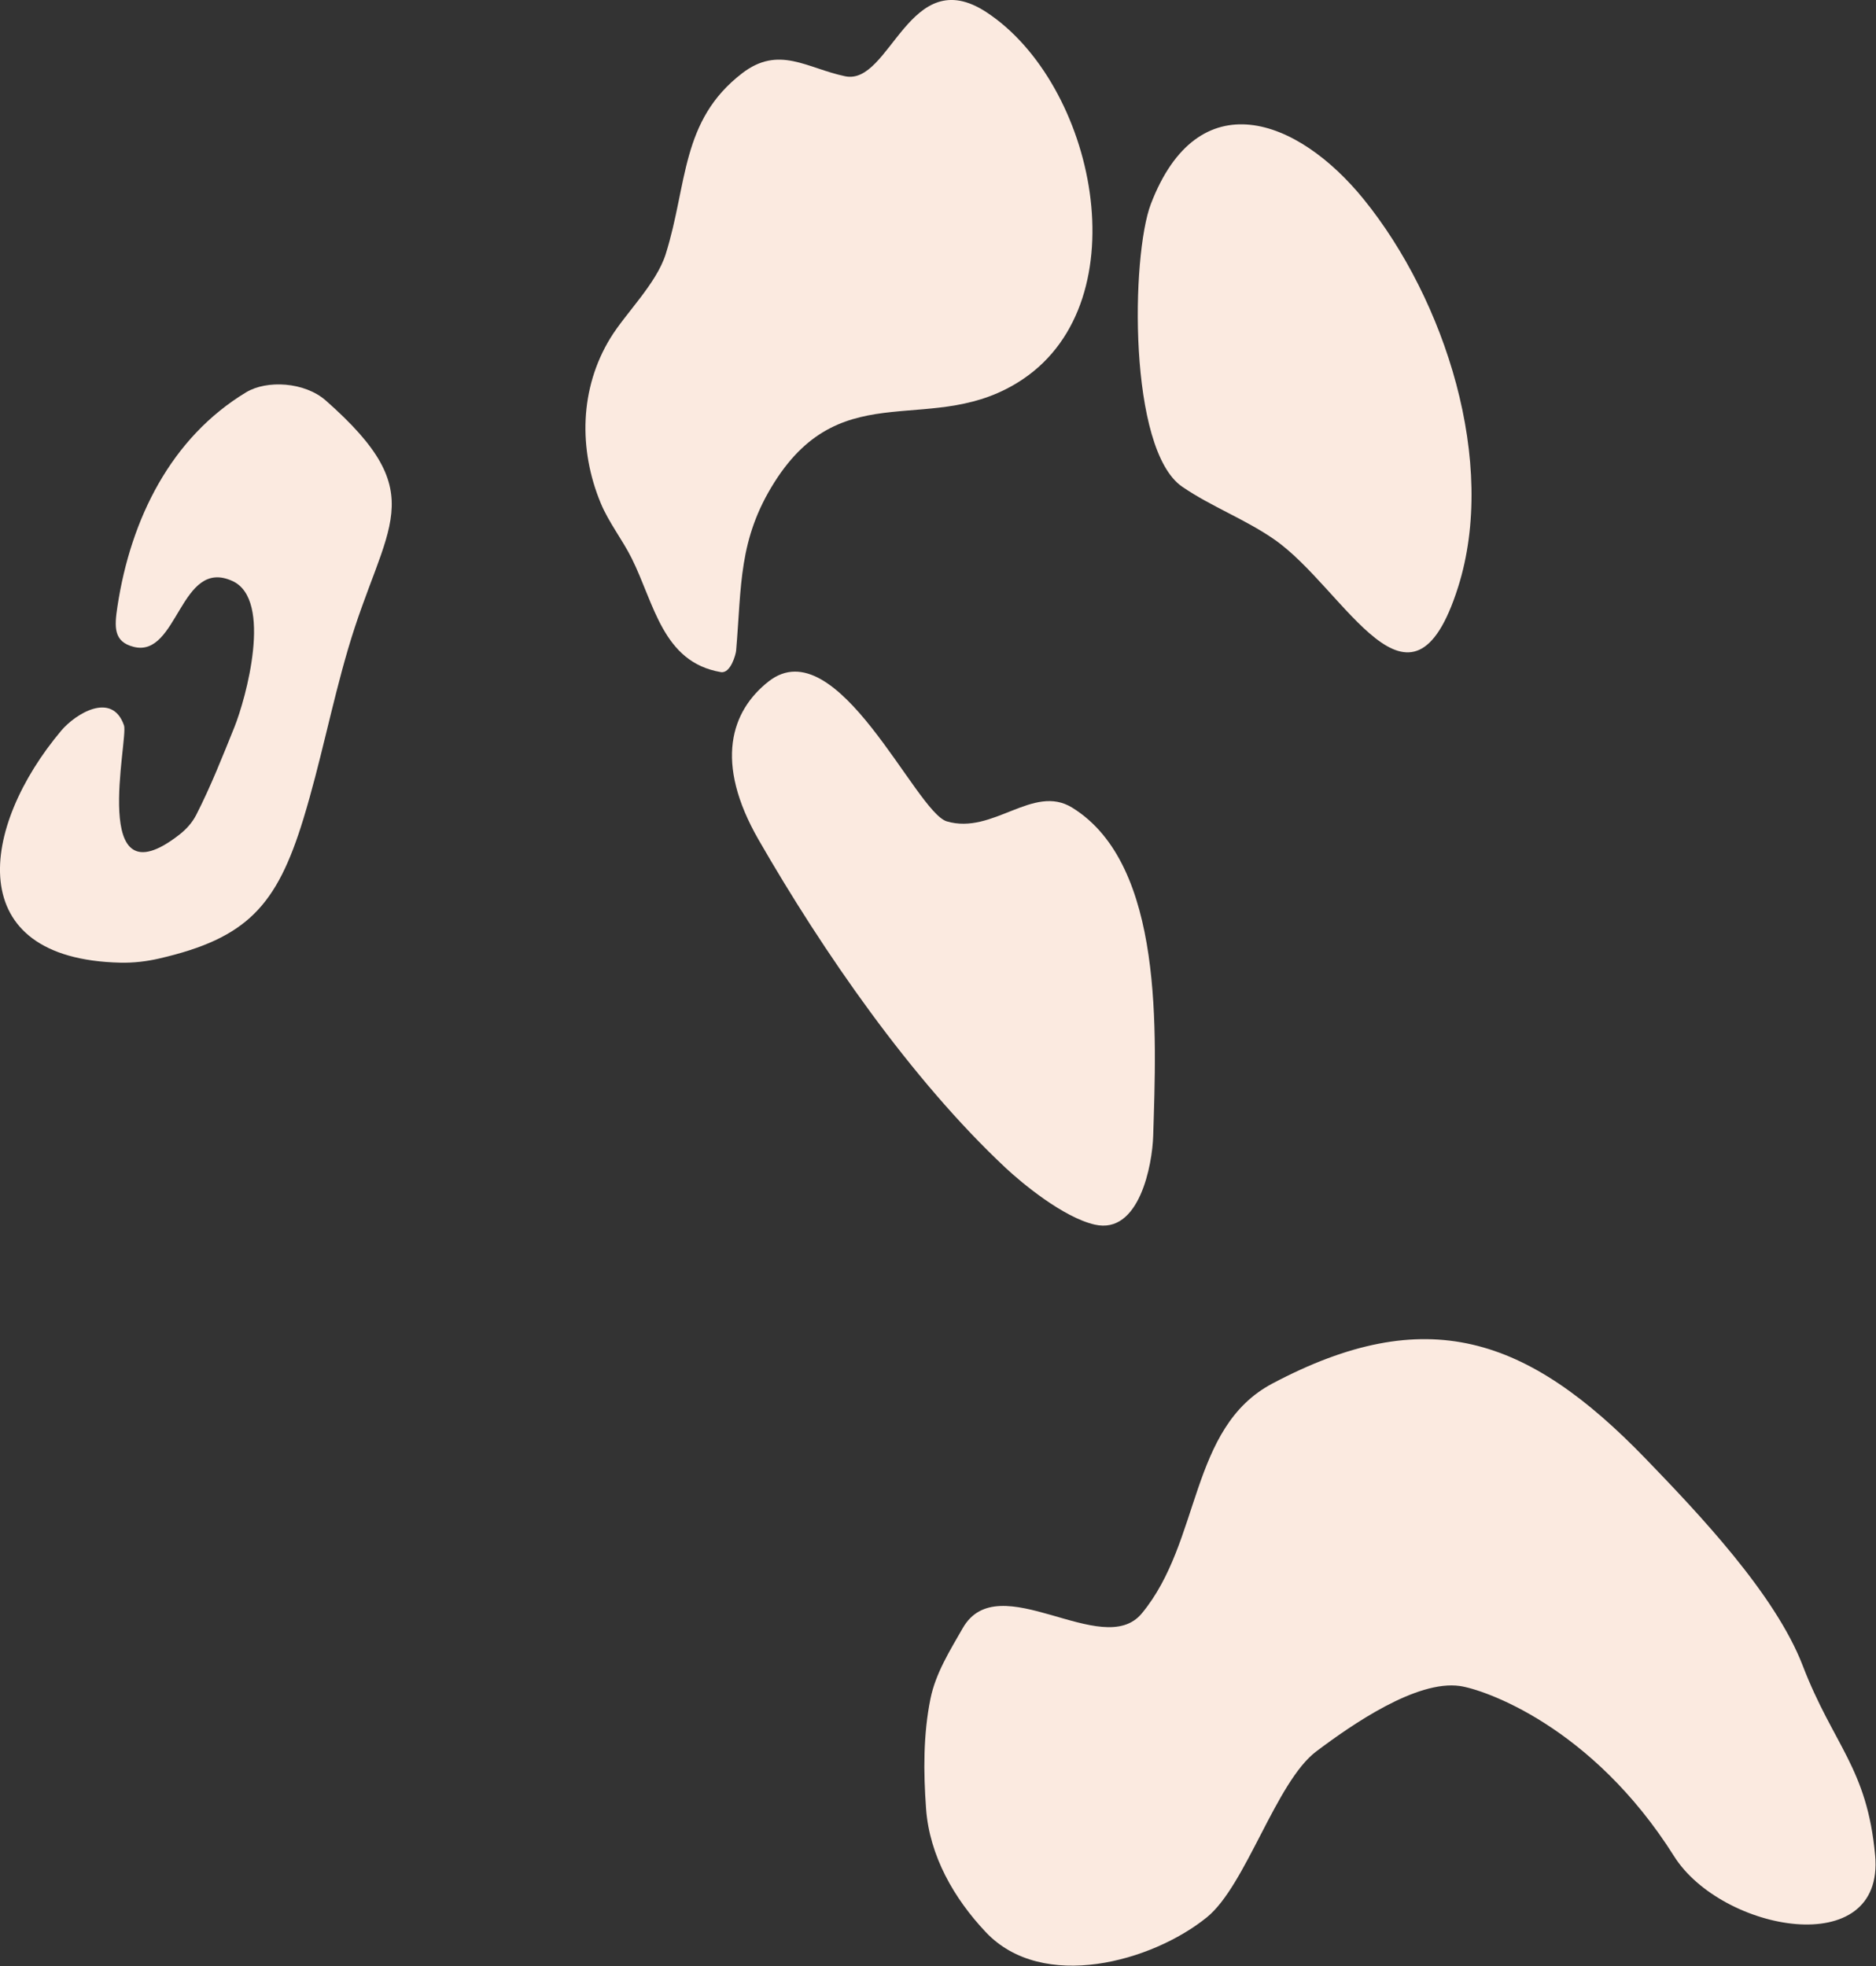
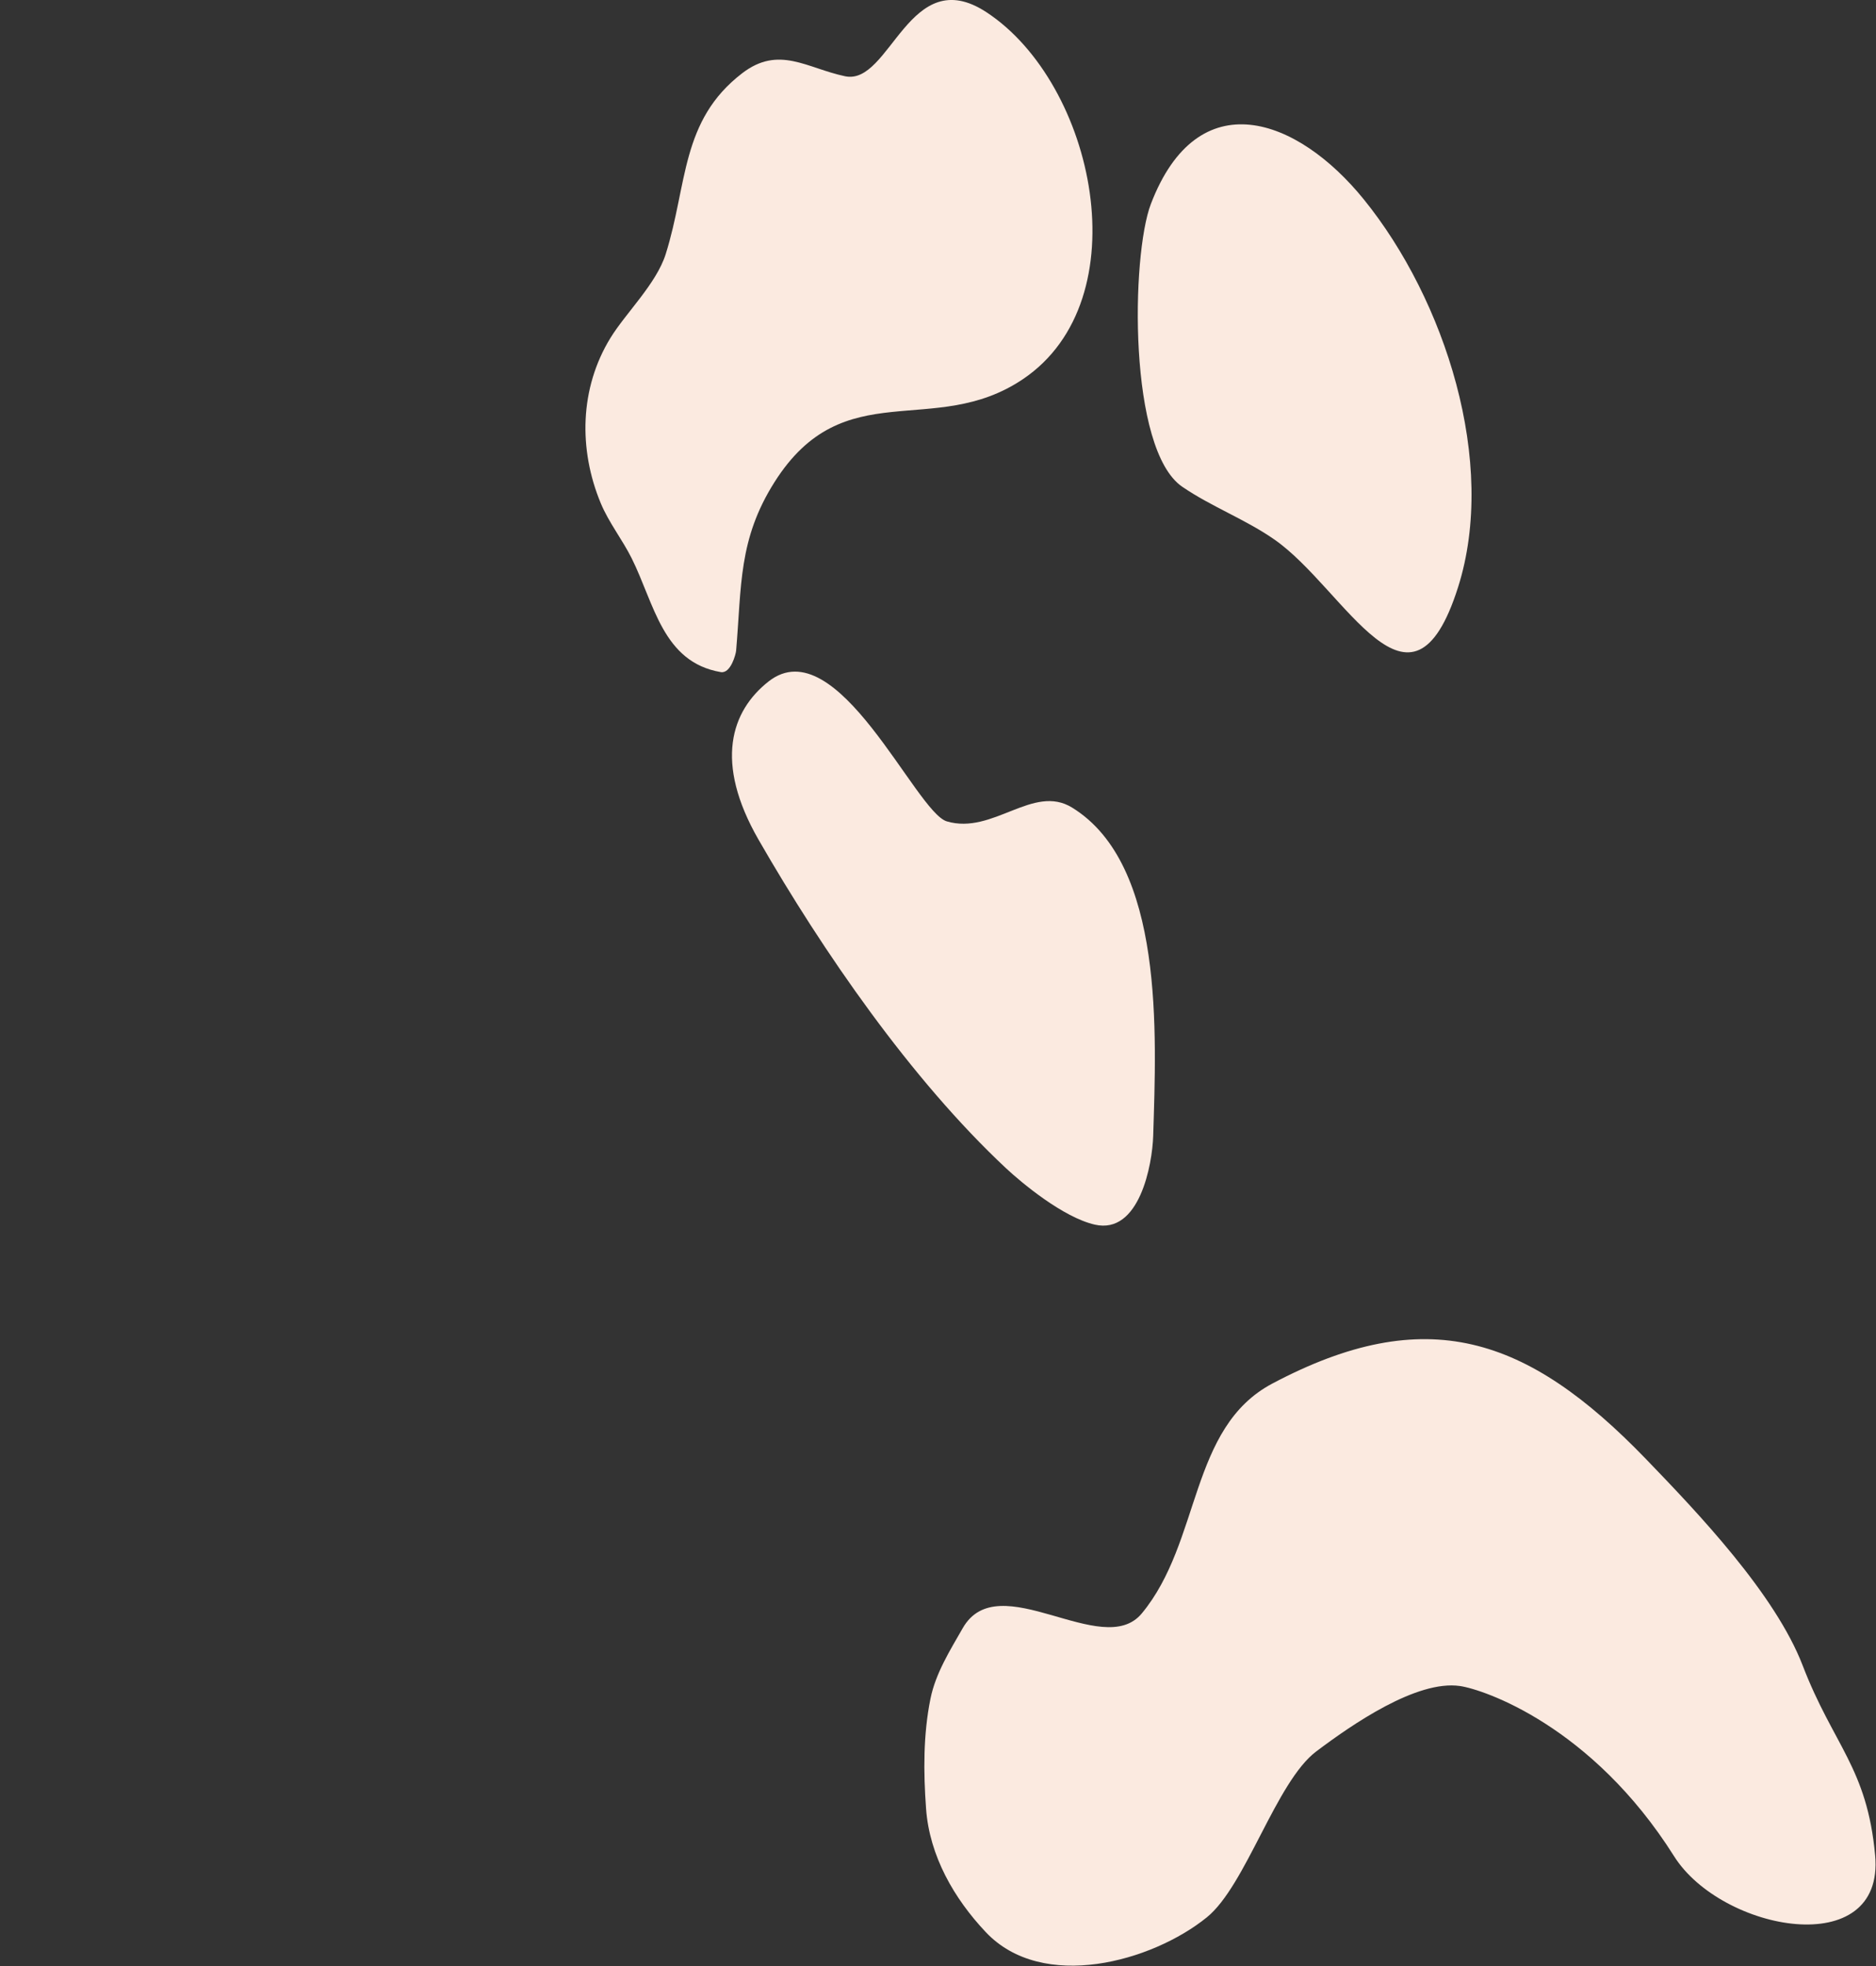
<svg xmlns="http://www.w3.org/2000/svg" width="100%" height="100%" viewBox="0 0 1021 1070" version="1.1" xml:space="preserve" style="fill-rule:evenodd;clip-rule:evenodd;stroke-linejoin:round;stroke-miterlimit:2;">
  <rect x="0" y="0" width="1021" height="1070" fill="#333333" stroke="none" />
  <g transform="matrix(5.556,0,0,5.556,133.957,517.317)">
-     <path d="M0,-54.681C-7.344,-50.243 -11.3,-42.304 -12.606,-33.703C-12.912,-31.691 -13.001,-30.242 -11.006,-29.742C-6.658,-28.653 -6.477,-38.542 -1.338,-36.193C2.651,-34.37 -0.024,-24.667 -1.155,-21.866C-2.324,-18.969 -3.473,-16.054 -4.895,-13.273C-5.277,-12.527 -5.865,-11.875 -6.526,-11.359C-15.456,-4.382 -11.504,-20.732 -11.964,-22.054C-13.143,-25.445 -16.756,-23.145 -18.102,-21.547C-26.048,-12.114 -27.95,0.835 -12.316,1.192C-11.043,1.221 -9.759,1.072 -8.519,0.786C0.08,-1.2 3.005,-4.372 5.614,-12.912C7.283,-18.375 8.363,-24.004 9.969,-29.485C13.602,-41.878 18.393,-44.535 7.807,-53.872C5.725,-55.708 2.02,-55.902 0,-54.681" style="fill:rgb(251,234,224);fill-rule:nonzero;" />
-   </g>
+     </g>
  <g transform="matrix(5.556,0,0,5.556,793.537,125.158)">
    <path d="M0,34.999C3.884,22.757 -1.285,6.815 -9.232,-2.995C-15.727,-11.013 -25.471,-14.611 -30.091,-2.545C-32.018,2.488 -32.332,21.514 -27.018,25.154C-24.143,27.123 -20.803,28.353 -17.95,30.353C-11.016,35.215 -4.636,49.61 0,34.999" style="fill:rgb(251,234,224);fill-rule:nonzero;" />
  </g>
  <g transform="matrix(5.556,0,0,5.556,556.705,139.367)">
    <path d="M0,12.059C-8.735,17.941 -17.525,11.405 -24.324,22.131C-27.889,27.754 -27.546,32.315 -28.092,38.661C-28.119,38.98 -28.615,40.921 -29.594,40.754C-35.284,39.782 -36.096,34.068 -38.321,29.608C-39.243,27.759 -40.562,26.111 -41.354,24.203C-43.537,18.945 -43.428,12.953 -40.4,8.017C-38.907,5.583 -35.9,2.704 -34.988,-0.196C-32.837,-7.031 -33.535,-13.269 -27.504,-17.905C-23.9,-20.676 -21.166,-18.401 -17.417,-17.614C-12.97,-16.68 -11.158,-28.862 -3.572,-23.888C7.065,-16.913 11.577,4.263 0,12.059" style="fill:rgb(251,234,224);fill-rule:nonzero;" />
  </g>
  <g transform="matrix(5.556,0,0,5.556,583.506,574.121)">
    <path d="M0,-24.221C-3.83,-26.582 -7.752,-21.53 -12.278,-22.874C-15.352,-23.787 -23.023,-41.854 -29.736,-36.579C-33.403,-33.697 -35.089,-28.681 -30.714,-21.071C-24.43,-10.138 -15.762,2.427 -6.481,11.102C-4.938,12.544 -0.887,15.918 2.217,16.629C6.602,17.633 7.855,10.725 7.94,7.934C8.24,-2.01 9.068,-18.633 0,-24.221" style="fill:rgb(251,234,224);fill-rule:nonzero;" />
  </g>
  <g transform="matrix(5.556,0,0,5.556,1020.53,783.206)">
    <path d="M0,40.778C-0.782,32.208 -4.097,29.992 -7.093,22.197C-9.791,15.179 -17.339,7.253 -22.457,1.95C-34.092,-10.104 -43.991,-13.415 -59.049,-5.434C-67.21,-1.109 -66.003,10.048 -71.837,17.085C-75.68,21.72 -85.854,12.373 -89.373,18.521C-90.631,20.719 -92.03,22.947 -92.534,25.428C-93.25,28.954 -93.228,32.624 -92.967,36.212C-92.63,40.838 -90.225,45.012 -87.11,48.31C-81.553,54.193 -70.814,51.191 -65.461,46.85C-61.627,43.74 -58.691,33.574 -54.748,30.603C-51.257,27.972 -44.907,23.579 -40.667,24.194C-38.364,24.528 -27.76,28.072 -19.695,40.867C-15.038,48.255 0.953,51.23 0,40.778" style="fill:rgb(251,234,224);fill-rule:nonzero;" />
  </g>
</svg>